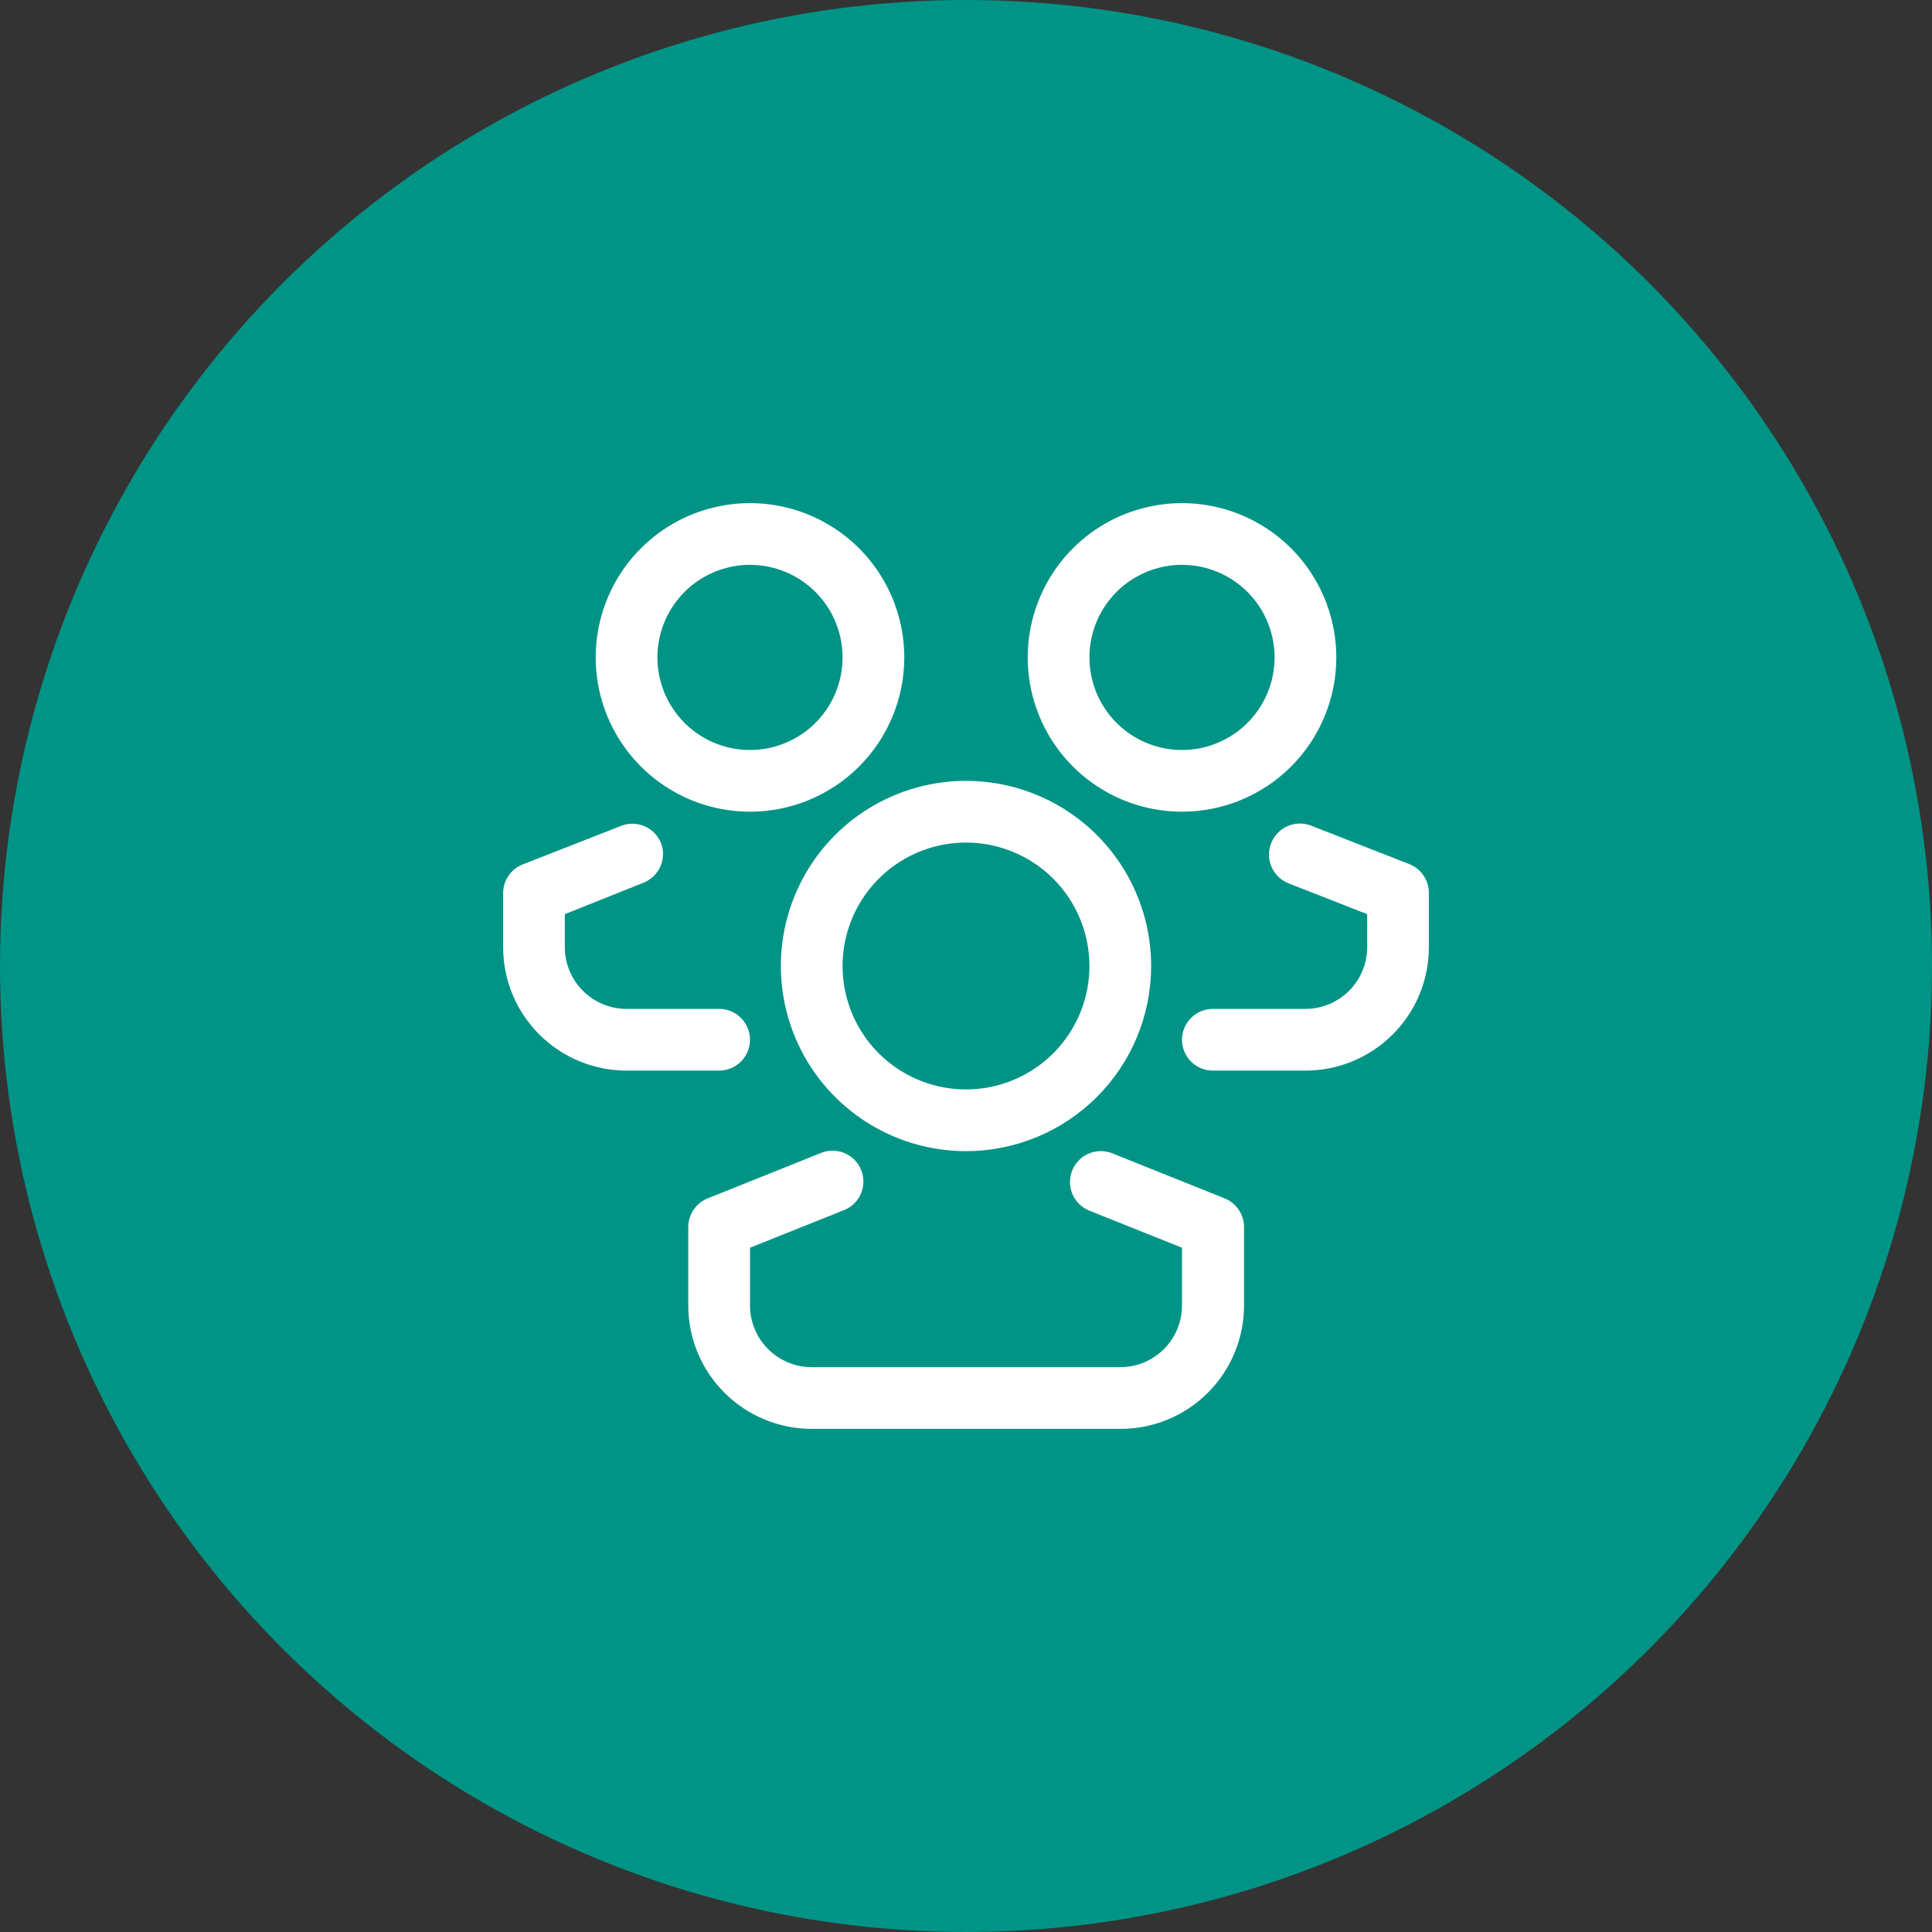
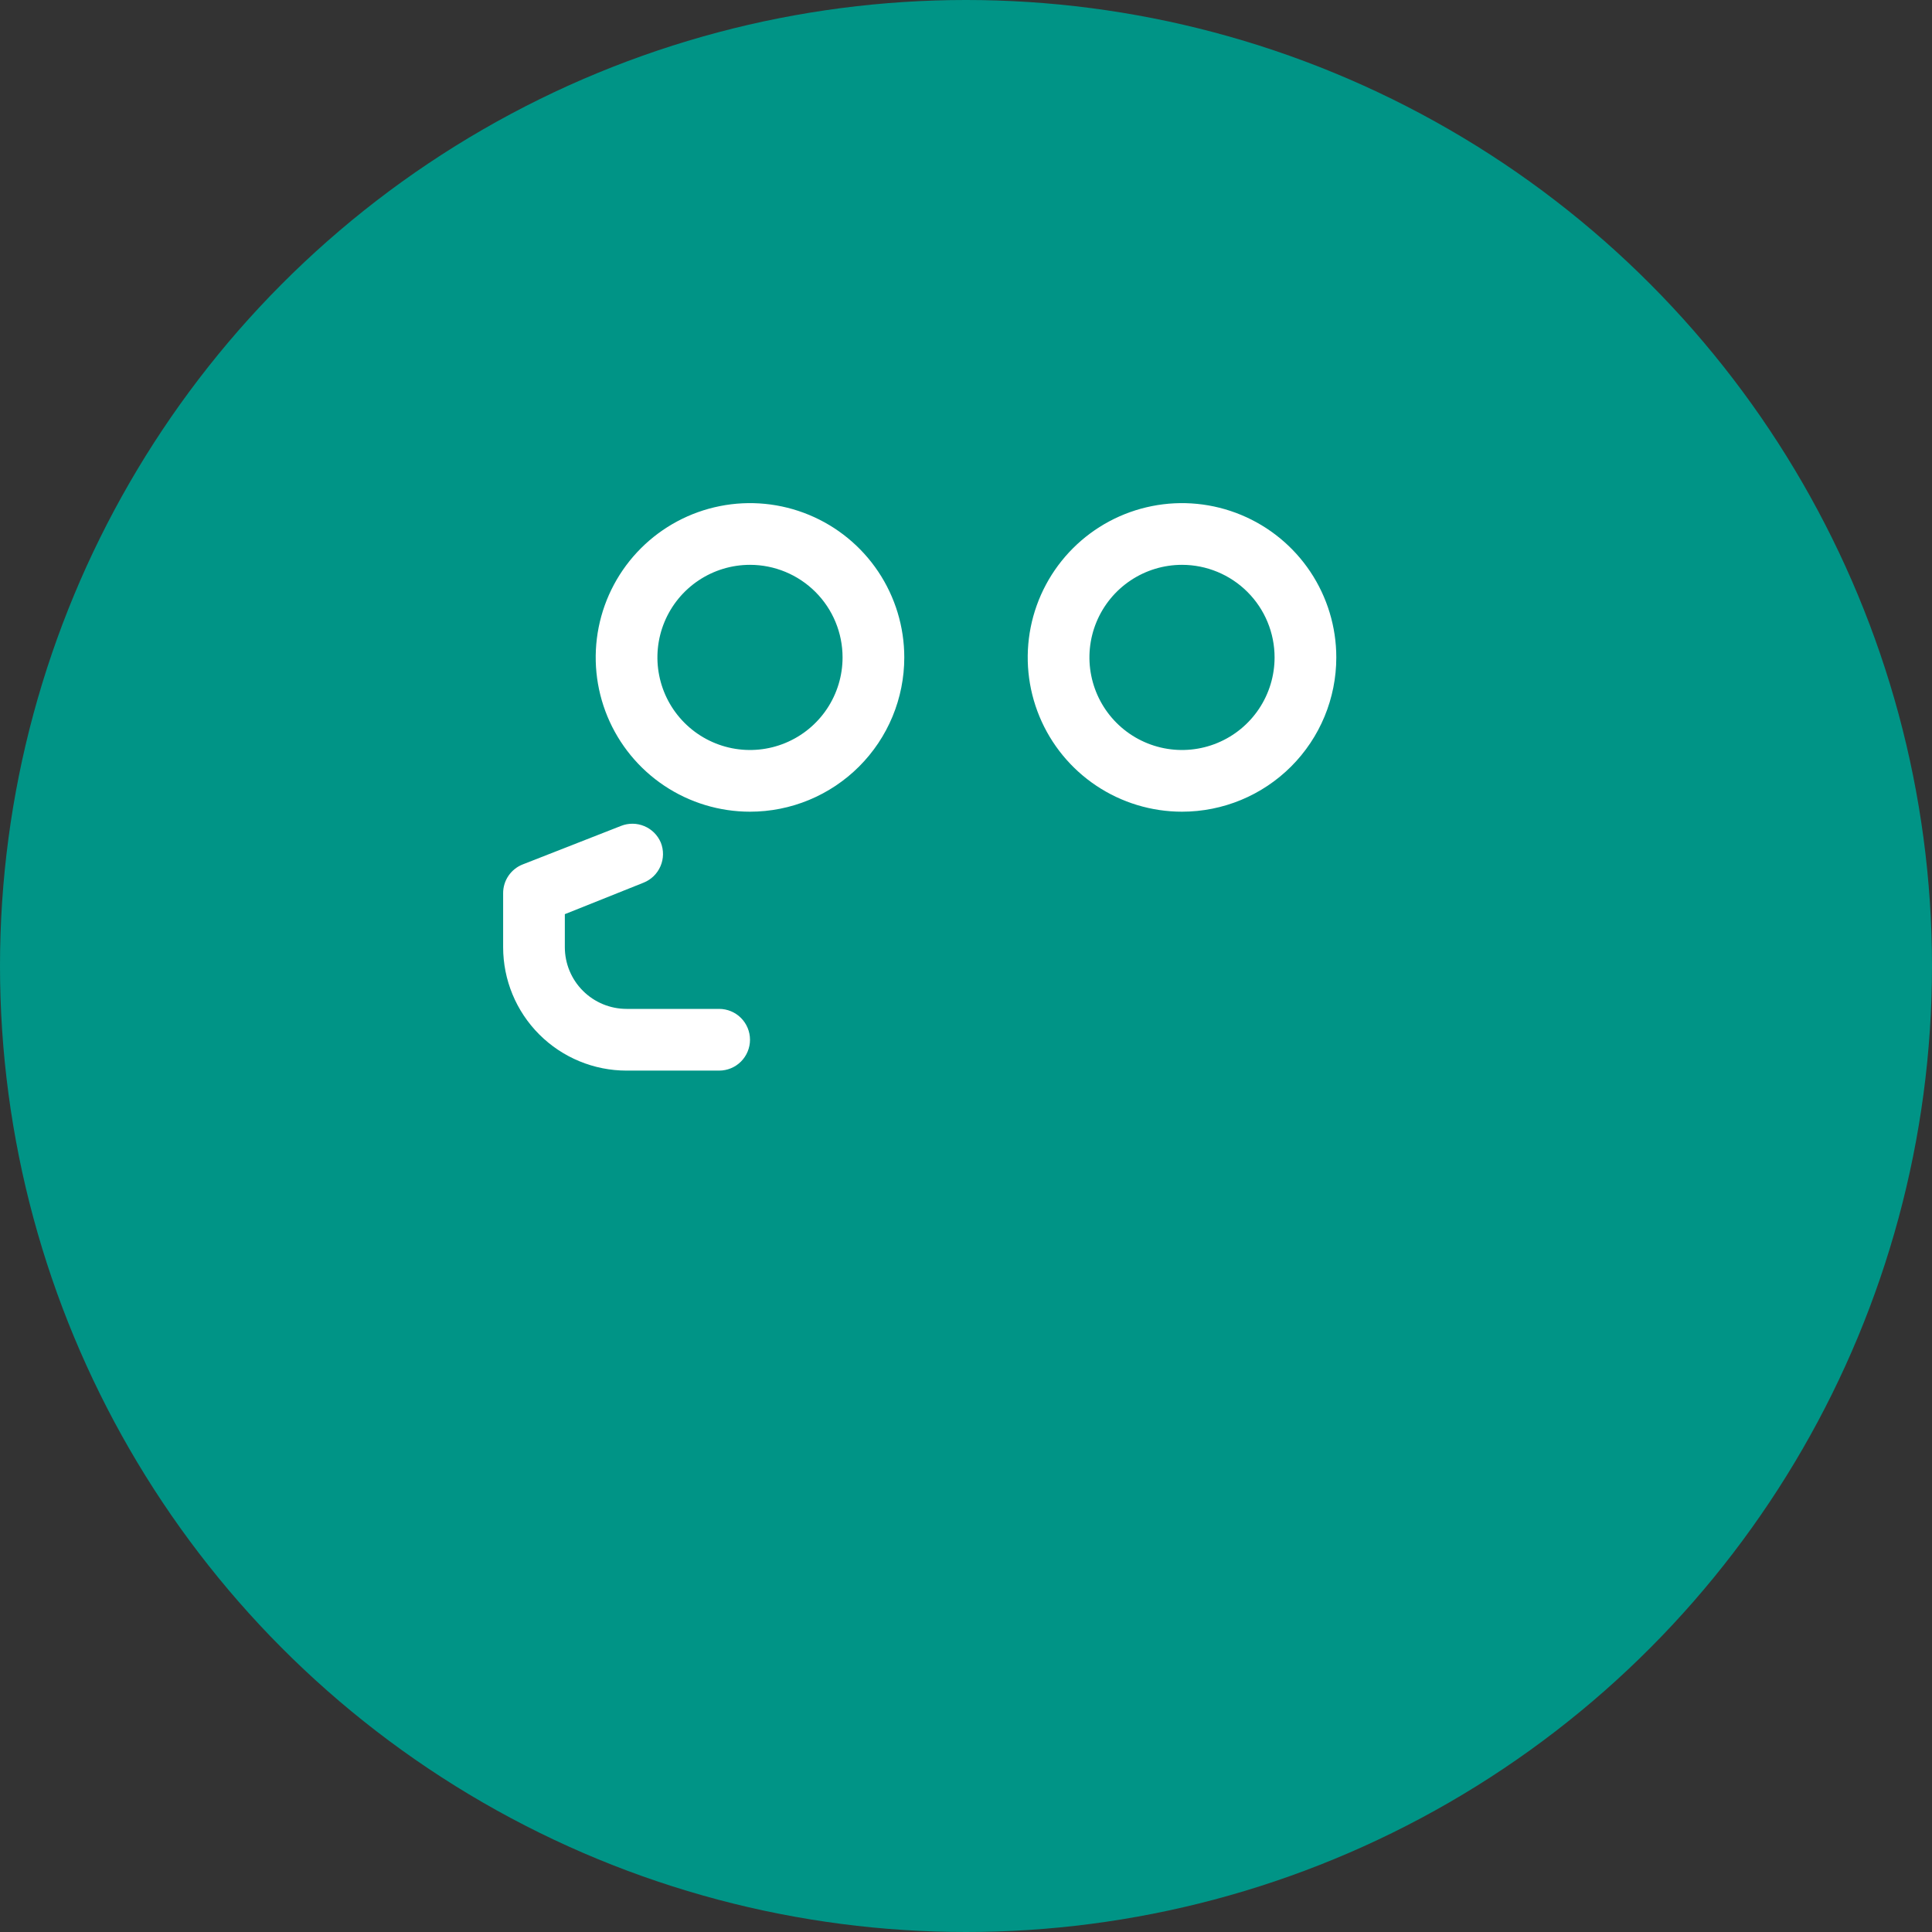
<svg xmlns="http://www.w3.org/2000/svg" width="90" height="90" viewBox="0 0 90 90" fill="none">
  <rect x="0" y="0" width="90" height="90" fill="#333333" stroke="none" />
  <circle cx="45" cy="45" r="45" fill="#009486" />
-   <path d="M45 53.625C43.294 53.625 41.627 53.119 40.208 52.171C38.79 51.224 37.684 49.877 37.032 48.301C36.379 46.725 36.208 44.99 36.541 43.317C36.873 41.644 37.695 40.107 38.901 38.901C40.107 37.695 41.644 36.873 43.317 36.541C44.99 36.208 46.725 36.379 48.301 37.032C49.877 37.684 51.224 38.79 52.171 40.208C53.119 41.627 53.625 43.294 53.625 45C53.625 47.288 52.716 49.481 51.099 51.099C49.481 52.716 47.288 53.625 45 53.625ZM45 39.25C43.863 39.25 42.751 39.587 41.806 40.219C40.86 40.851 40.123 41.749 39.688 42.8C39.252 43.85 39.139 45.006 39.361 46.122C39.582 47.237 40.13 48.262 40.934 49.066C41.738 49.87 42.763 50.418 43.878 50.639C44.994 50.861 46.15 50.748 47.2 50.312C48.251 49.877 49.149 49.14 49.781 48.194C50.413 47.249 50.75 46.137 50.75 45C50.75 43.475 50.144 42.013 49.066 40.934C47.987 39.856 46.525 39.25 45 39.25V39.25Z" fill="white" />
-   <path d="M52.188 66.562H37.812C36.288 66.562 34.825 65.957 33.747 64.878C32.668 63.8 32.062 62.337 32.062 60.812V57.147C32.065 56.861 32.153 56.583 32.314 56.348C32.475 56.112 32.703 55.93 32.968 55.824L38.201 53.726C38.378 53.647 38.569 53.605 38.763 53.602C38.957 53.6 39.15 53.636 39.329 53.71C39.509 53.784 39.672 53.893 39.808 54.031C39.944 54.17 40.05 54.334 40.121 54.515C40.192 54.695 40.226 54.888 40.22 55.082C40.214 55.276 40.169 55.467 40.088 55.643C40.007 55.819 39.89 55.977 39.746 56.107C39.602 56.237 39.434 56.336 39.25 56.399L34.938 58.124V60.812C34.938 61.575 35.24 62.306 35.78 62.845C36.319 63.385 37.05 63.688 37.812 63.688H52.188C52.95 63.688 53.681 63.385 54.22 62.845C54.76 62.306 55.062 61.575 55.062 60.812V58.124L50.75 56.399C50.395 56.258 50.111 55.982 49.961 55.632C49.809 55.281 49.804 54.885 49.945 54.531C50.086 54.176 50.362 53.892 50.713 53.741C51.063 53.59 51.459 53.584 51.814 53.726L57.046 55.824C57.312 55.93 57.539 56.112 57.7 56.348C57.862 56.583 57.949 56.861 57.952 57.147V60.812C57.952 61.569 57.803 62.318 57.513 63.016C57.223 63.715 56.798 64.349 56.263 64.883C55.727 65.418 55.092 65.841 54.392 66.129C53.693 66.417 52.944 66.564 52.188 66.562V66.562Z" fill="white" />
  <path d="M34.938 37.812C33.516 37.812 32.126 37.391 30.944 36.601C29.762 35.811 28.841 34.689 28.297 33.376C27.753 32.062 27.611 30.617 27.888 29.223C28.165 27.829 28.85 26.548 29.855 25.543C30.86 24.538 32.141 23.853 33.535 23.576C34.929 23.298 36.375 23.441 37.688 23.985C39.001 24.529 40.124 25.45 40.914 26.632C41.703 27.814 42.125 29.203 42.125 30.625C42.125 31.569 41.939 32.504 41.578 33.376C41.217 34.248 40.687 35.04 40.02 35.707C39.352 36.375 38.56 36.904 37.688 37.265C36.816 37.627 35.881 37.812 34.938 37.812V37.812ZM34.938 26.312C34.085 26.312 33.251 26.565 32.542 27.039C31.832 27.513 31.28 28.187 30.953 28.975C30.627 29.763 30.541 30.63 30.708 31.466C30.874 32.303 31.285 33.071 31.888 33.674C32.491 34.278 33.26 34.688 34.096 34.855C34.933 35.021 35.8 34.936 36.588 34.609C37.376 34.283 38.049 33.73 38.523 33.021C38.997 32.312 39.25 31.478 39.25 30.625C39.25 29.481 38.796 28.384 37.987 27.576C37.178 26.767 36.081 26.312 34.938 26.312Z" fill="white" />
  <path d="M33.5 49.873H29.188C27.663 49.873 26.2 49.267 25.122 48.189C24.043 47.111 23.438 45.648 23.438 44.123V41.608C23.437 41.32 23.523 41.038 23.685 40.8C23.846 40.562 24.076 40.377 24.343 40.271L28.929 38.474C29.278 38.335 29.668 38.339 30.014 38.484C30.361 38.629 30.637 38.904 30.783 39.25C30.853 39.425 30.888 39.613 30.885 39.802C30.883 39.991 30.843 40.178 30.768 40.351C30.693 40.525 30.585 40.682 30.45 40.814C30.314 40.945 30.154 41.049 29.978 41.119L26.312 42.585V44.123C26.312 44.886 26.615 45.617 27.155 46.156C27.694 46.695 28.425 46.998 29.188 46.998H33.5C33.881 46.998 34.247 47.15 34.517 47.419C34.786 47.689 34.938 48.054 34.938 48.436C34.938 48.817 34.786 49.182 34.517 49.452C34.247 49.722 33.881 49.873 33.5 49.873V49.873Z" fill="white" />
  <path d="M55.062 37.812C53.641 37.812 52.251 37.391 51.069 36.601C49.887 35.811 48.966 34.689 48.422 33.376C47.878 32.062 47.736 30.617 48.013 29.223C48.29 27.829 48.975 26.548 49.98 25.543C50.985 24.538 52.266 23.853 53.66 23.576C55.054 23.298 56.5 23.441 57.813 23.985C59.126 24.529 60.249 25.45 61.039 26.632C61.828 27.814 62.25 29.203 62.25 30.625C62.25 32.531 61.493 34.359 60.145 35.707C58.797 37.055 56.969 37.812 55.062 37.812V37.812ZM55.062 26.312C54.21 26.312 53.376 26.565 52.667 27.039C51.957 27.513 51.405 28.187 51.078 28.975C50.752 29.763 50.666 30.63 50.833 31.466C50.999 32.303 51.41 33.071 52.013 33.674C52.616 34.278 53.385 34.688 54.221 34.855C55.058 35.021 55.925 34.936 56.713 34.609C57.501 34.283 58.174 33.73 58.648 33.021C59.122 32.312 59.375 31.478 59.375 30.625C59.375 29.481 58.921 28.384 58.112 27.576C57.303 26.767 56.206 26.312 55.062 26.312Z" fill="white" />
-   <path d="M60.812 49.873H56.5C56.119 49.873 55.753 49.722 55.483 49.452C55.214 49.182 55.062 48.817 55.062 48.436C55.062 48.054 55.214 47.689 55.483 47.419C55.753 47.15 56.119 46.998 56.5 46.998H60.812C61.575 46.998 62.306 46.695 62.845 46.156C63.385 45.617 63.688 44.886 63.688 44.123V42.585L60.022 41.148C59.846 41.078 59.686 40.974 59.55 40.842C59.415 40.711 59.307 40.554 59.232 40.38C59.157 40.206 59.117 40.02 59.115 39.831C59.112 39.642 59.147 39.454 59.217 39.279C59.355 38.925 59.628 38.64 59.975 38.486C60.322 38.333 60.717 38.323 61.071 38.459L65.657 40.256C65.924 40.363 66.154 40.547 66.315 40.785C66.477 41.024 66.563 41.305 66.562 41.593V44.109C66.564 44.865 66.417 45.614 66.129 46.314C65.841 47.013 65.418 47.648 64.883 48.184C64.349 48.719 63.715 49.144 63.016 49.434C62.318 49.724 61.569 49.873 60.812 49.873Z" fill="white" />
</svg>